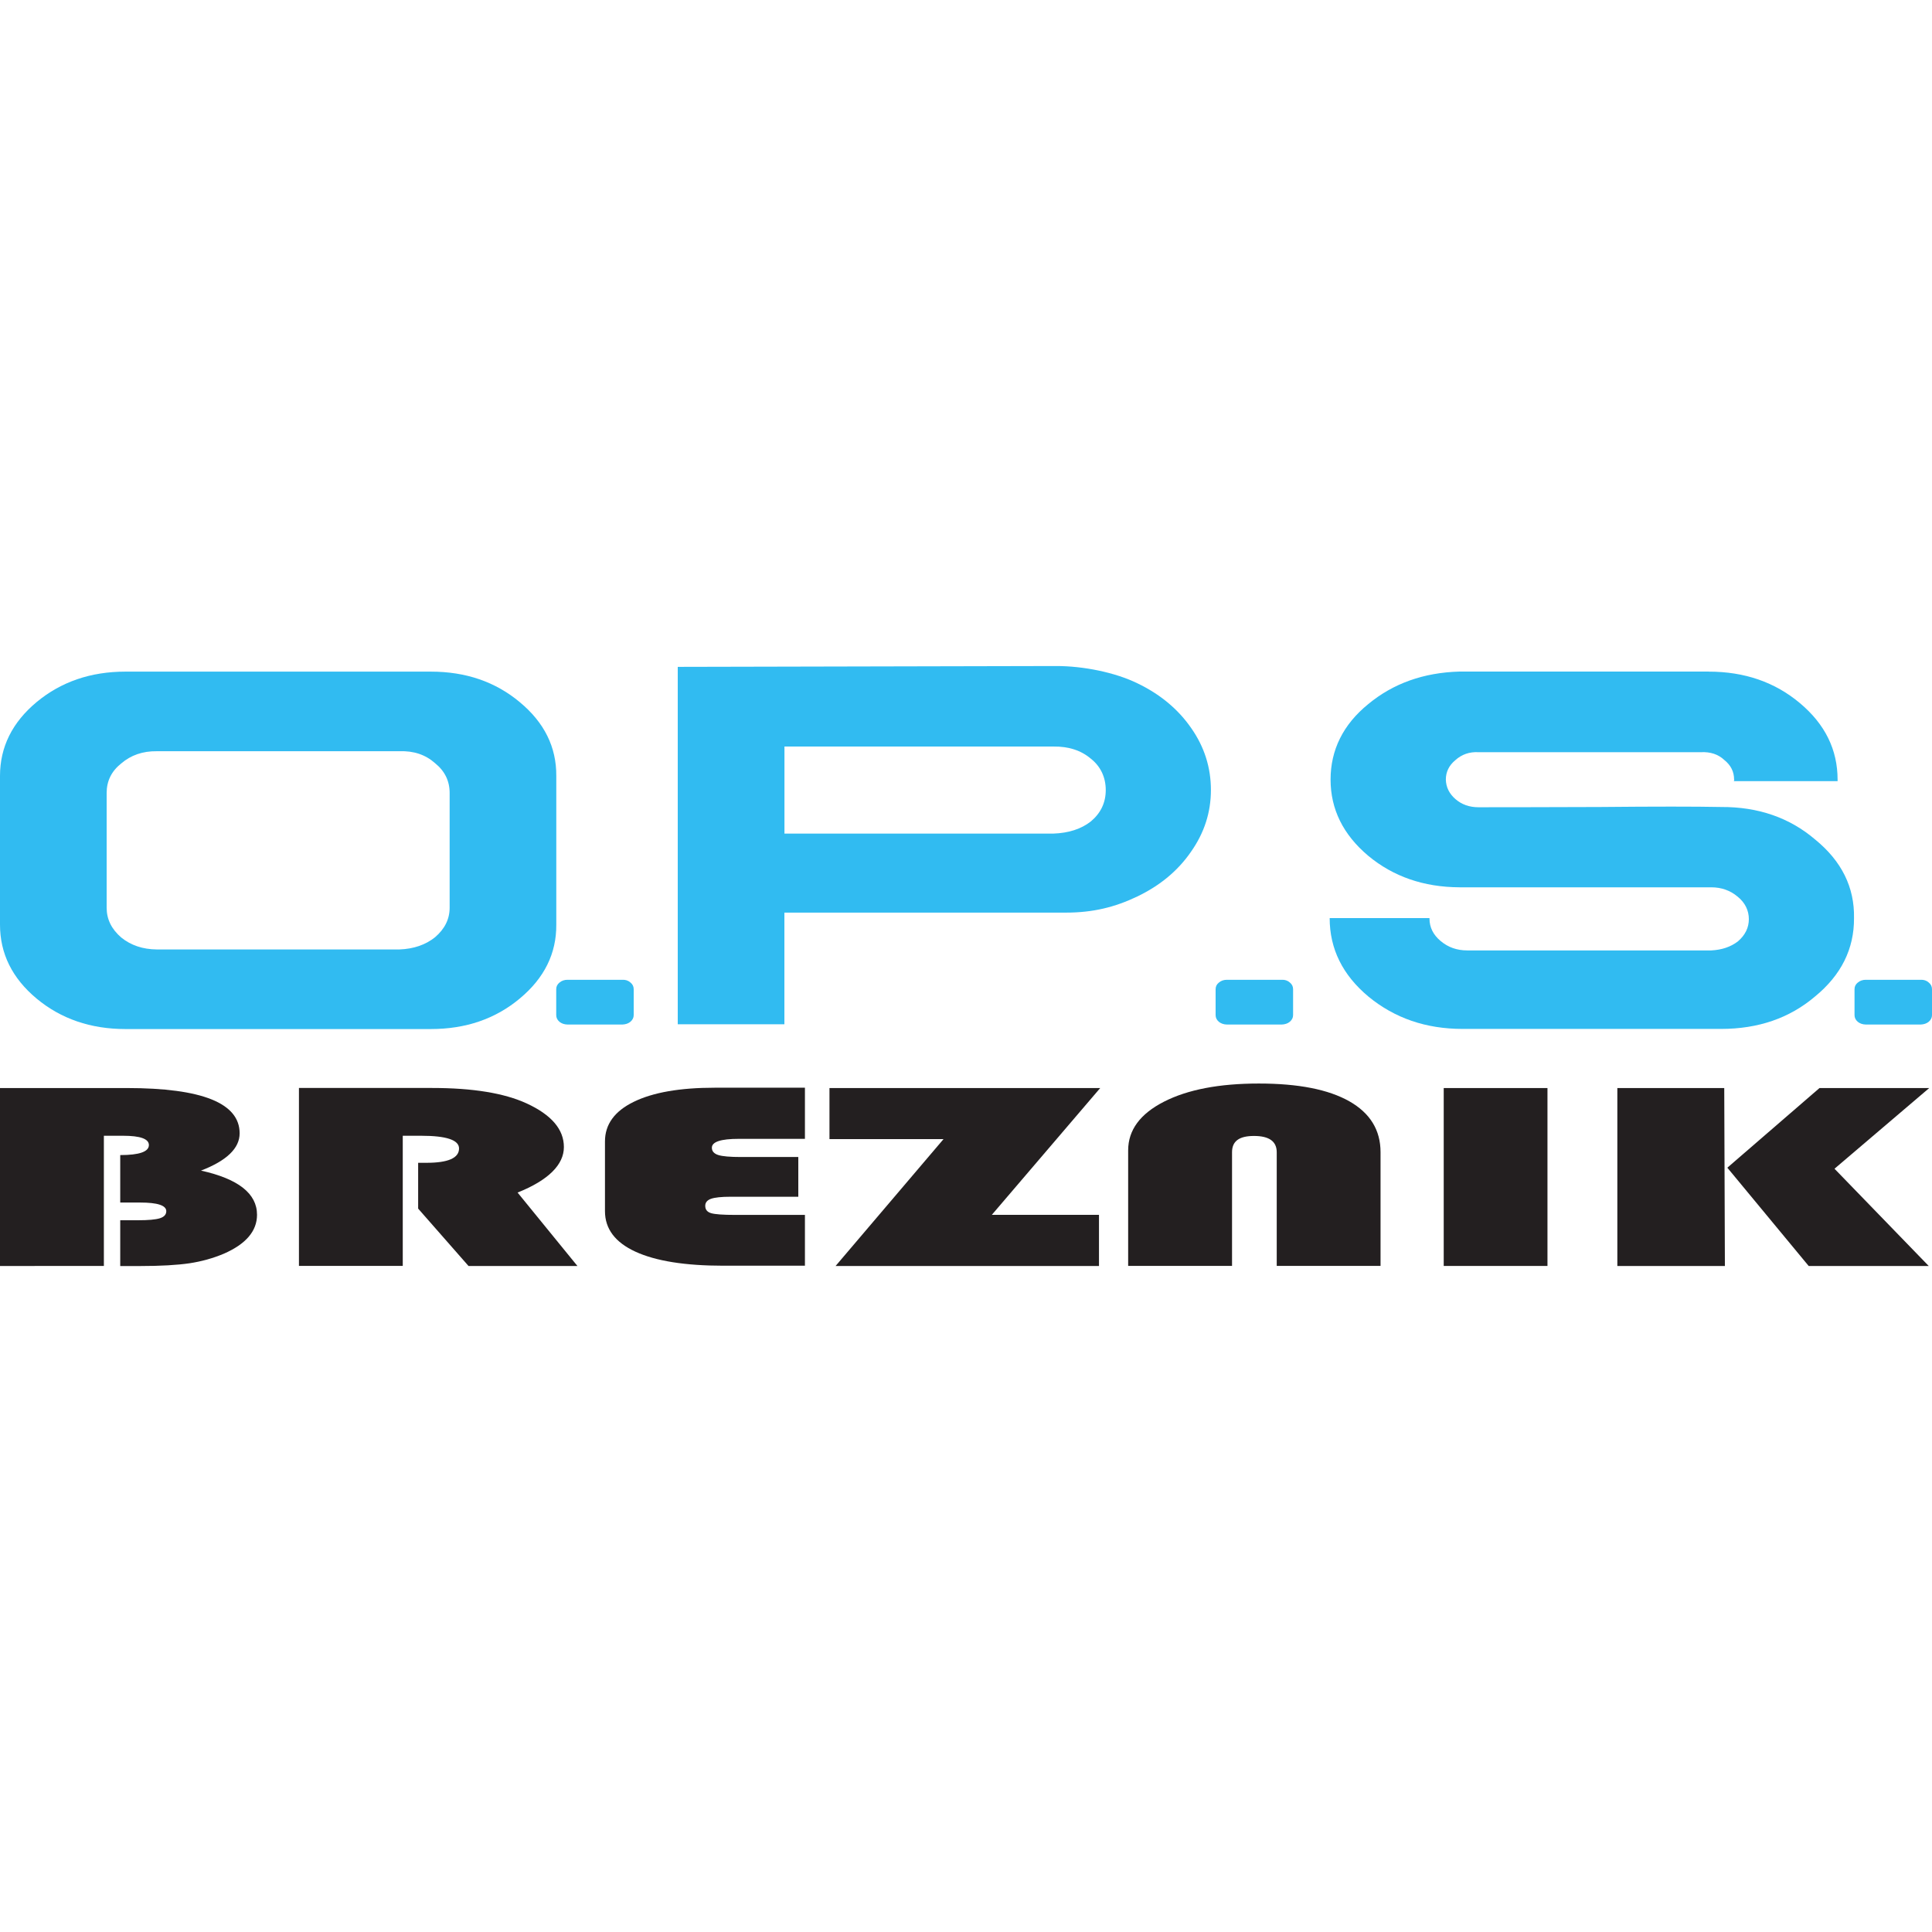
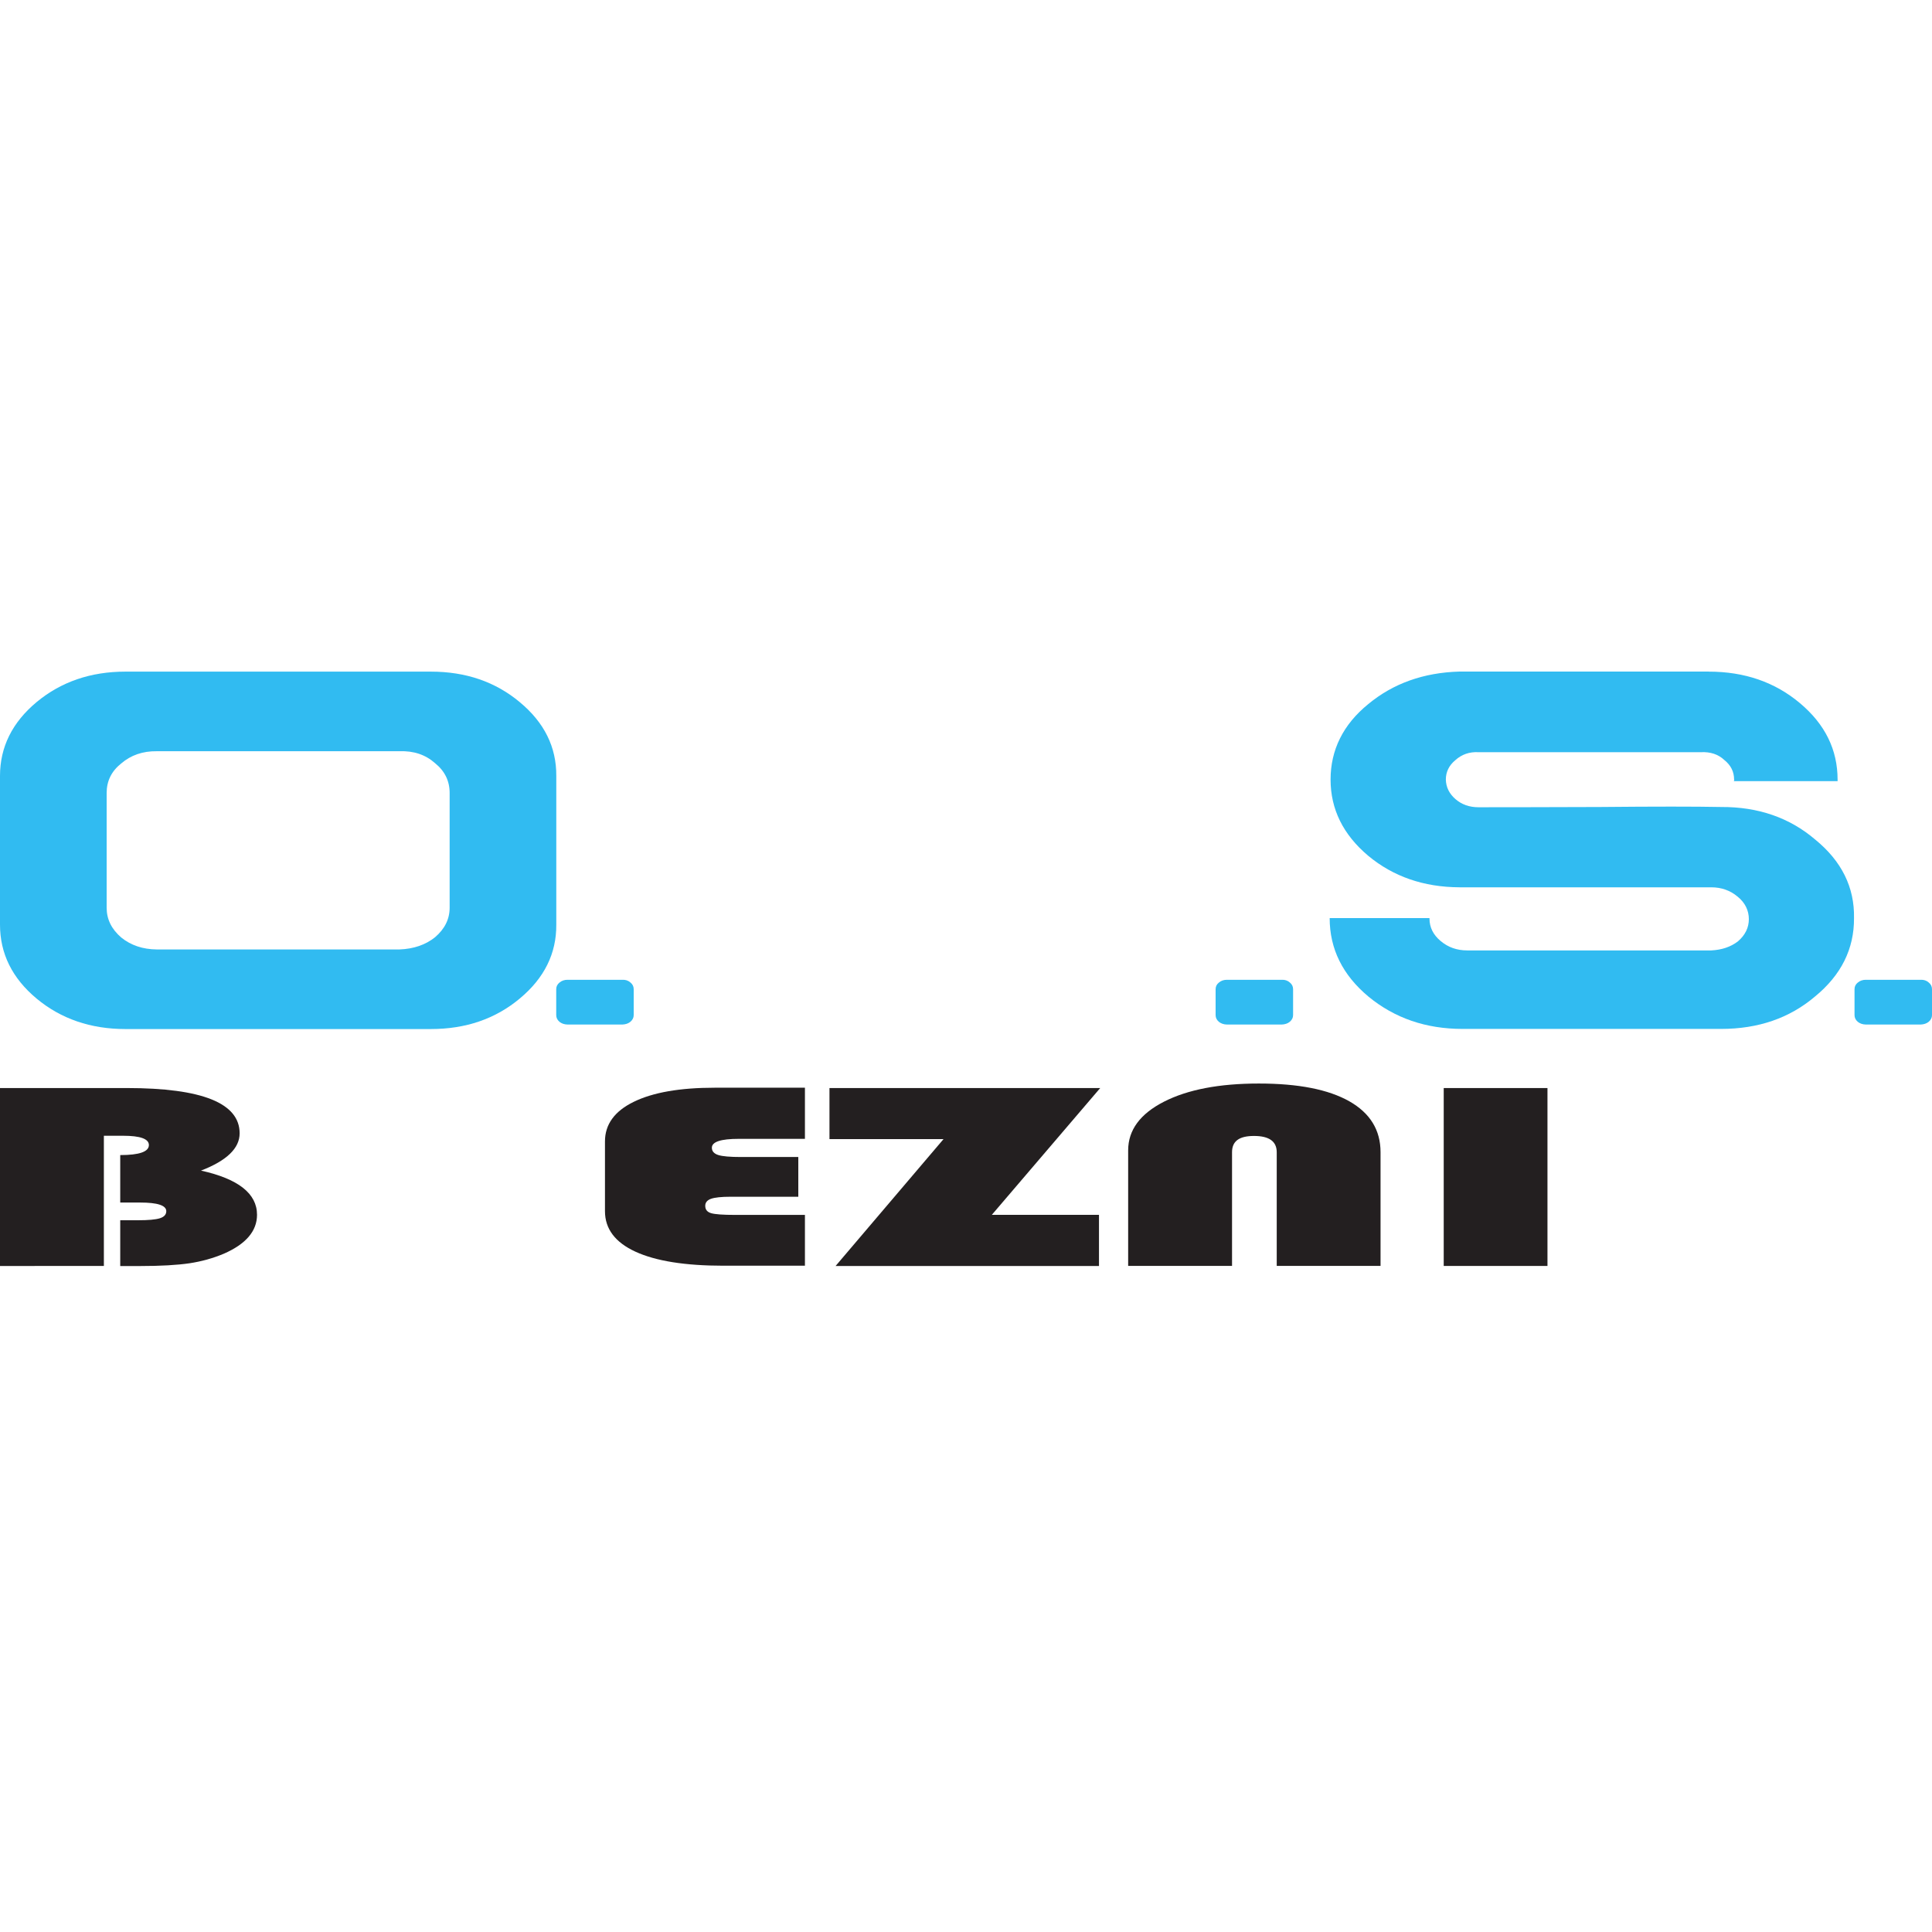
<svg xmlns="http://www.w3.org/2000/svg" id="a" viewBox="0 0 300 300">
  <defs>
    <style>.e{fill:none;}.f{fill:#31bbf1;}.g{fill:#231f20;}.h{clip-path:url(#c);}.i{clip-path:url(#d);}</style>
    <clipPath id="c">
      <rect class="e" y="103.42" width="300" height="93.16" />
    </clipPath>
    <clipPath id="d">
      <rect class="e" y="103.42" width="300" height="93.16" />
    </clipPath>
  </defs>
-   <rect class="e" x="154.81" y="-102.1" width="380.01" height="213.99" />
  <g id="b">
    <g class="h">
      <g class="i">
        <path class="g" d="M0,168.95H19.7c11.67,0,17.51,2.34,17.51,7.03,0,2.32-2,4.25-6,5.79,5.8,1.28,8.7,3.57,8.7,6.86,0,2.52-1.71,4.53-5.12,6.03-1.67,.71-3.46,1.21-5.36,1.5-1.91,.28-4.48,.43-7.7,.43h-3.06v-7.11h2.74c1.61,0,2.75-.1,3.42-.31,.66-.21,.99-.58,.99-1.1,0-.89-1.35-1.34-4.05-1.34h-3.1v-7.37c2.96,0,4.45-.52,4.45-1.56,0-.96-1.34-1.44-4.01-1.44h-2.98v20.22H0v-27.63Z" />
-         <path class="g" d="M62.54,176.37v20.2h-16.12v-27.63h20.69c6.3,0,11.18,.8,14.65,2.39,3.87,1.78,5.8,4.04,5.8,6.78s-2.4,5.15-7.19,7.07l9.29,11.4h-16.91l-7.82-8.91v-7.11h1.27c3.39,0,5.08-.74,5.08-2.23,0-1.31-1.96-1.97-5.88-1.97h-2.86Z" />
        <path class="g" d="M123.96,179.68v6.15h-10.52c-1.43,0-2.44,.11-3.04,.32-.6,.22-.89,.58-.89,1.09,0,.58,.3,.96,.91,1.14,.61,.18,1.85,.27,3.73,.27h10.84v7.89h-12.66c-5.96,0-10.51-.73-13.66-2.18-3.15-1.45-4.73-3.55-4.73-6.29v-10.83c0-2.64,1.49-4.7,4.47-6.15,2.98-1.46,7.17-2.19,12.57-2.19h14.01v7.94h-10.28c-2.78,0-4.17,.46-4.17,1.38,0,.54,.33,.92,.99,1.13,.66,.21,1.84,.31,3.53,.31h8.89Z" />
        <polygon class="g" points="170.84 168.95 154.01 188.64 170.65 188.64 170.65 196.58 129.75 196.58 146.51 176.88 128.8 176.88 128.8 168.95 170.84 168.95" />
        <path class="g" d="M175.18,196.57v-17.94c0-3.14,1.85-5.66,5.54-7.55,3.69-1.89,8.61-2.83,14.75-2.83s10.79,.92,14.04,2.75c3.24,1.84,4.86,4.47,4.86,7.92v17.65h-16.12v-17.65c0-1.69-1.18-2.53-3.53-2.53s-3.41,.84-3.41,2.53v17.65h-16.12Z" />
        <rect class="g" x="224.18" y="168.95" width="16.11" height="27.63" />
-         <path class="g" d="M299.57,168.95l-14.71,12.53,14.63,15.1h-18.64l-12.63-15.26,14.31-12.37h17.05Zm-31.74,27.63h-16.69v-27.63h16.6l.1,27.63Z" />
        <path class="f" d="M18.82,118.55c-1.5,1.19-2.26,2.72-2.26,4.58v17.82c0,1.78,.75,3.32,2.26,4.62,1.5,1.22,3.35,1.84,5.53,1.86H62.03c2.21-.08,4.06-.72,5.53-1.9,1.51-1.3,2.26-2.82,2.26-4.58v-17.82c0-1.86-.75-3.4-2.26-4.62-1.48-1.32-3.32-1.94-5.53-1.86H24.35c-2.18-.03-4.03,.61-5.53,1.9m48.08-14.26c5.43,0,10.03,1.58,13.81,4.74,3.81,3.16,5.7,6.98,5.67,11.46v23.09c.03,4.48-1.86,8.3-5.67,11.47-3.78,3.16-8.38,4.74-13.81,4.74H19.48c-5.4,0-10.01-1.58-13.81-4.74-3.78-3.16-5.67-6.98-5.67-11.47v-23.09c0-4.48,1.89-8.3,5.67-11.46,3.81-3.16,8.41-4.74,13.81-4.74h47.42Z" />
        <path class="f" d="M265.33,104.29c5.58,0,10.3,1.64,14.17,4.9,3.9,3.27,5.84,7.23,5.84,11.87v.24h-16.12c.09-.16,.1-.24,.05-.24,0-1.22-.5-2.23-1.51-3.04-.94-.89-2.17-1.3-3.67-1.22h-34.49c-1.42-.08-2.63,.34-3.63,1.25-.97,.81-1.46,1.81-1.46,3,.03,1.19,.53,2.2,1.5,3.04,.97,.84,2.17,1.26,3.58,1.26,4.07,0,10.36-.01,18.86-.04,8.5-.08,14.77-.08,18.81,0,5.76-.03,10.63,1.66,14.61,5.06,4.1,3.35,6.11,7.41,6.02,12.19,.03,4.78-1.99,8.85-6.07,12.19-3.95,3.35-8.81,5.02-14.57,5.02h-40.15c-5.67,0-10.54-1.67-14.61-5.02-4.01-3.35-6.02-7.41-6.02-12.19h15.5v.08c0,1.35,.57,2.51,1.73,3.48,1.15,.97,2.52,1.46,4.12,1.46h37.9c1.65-.08,3.04-.55,4.16-1.42,1.12-.97,1.68-2.12,1.68-3.44s-.57-2.54-1.73-3.48c-1.15-.97-2.52-1.46-4.12-1.46h-39.09c-5.55-.03-10.27-1.66-14.17-4.9-3.9-3.29-5.84-7.24-5.84-11.83s1.95-8.55,5.84-11.71c3.87-3.21,8.59-4.9,14.17-5.06h38.69Z" />
        <path class="f" d="M86.88,152.57c-.34,.27-.51,.61-.51,1.03v4.03c0,.4,.17,.75,.51,1.04,.34,.27,.76,.41,1.25,.42h8.51c.5-.02,.92-.16,1.25-.43,.34-.29,.51-.64,.51-1.03v-4.03c0-.42-.17-.77-.51-1.04-.33-.3-.75-.44-1.25-.42h-8.51c-.49,0-.91,.14-1.25,.43" />
        <path class="f" d="M189.27,152.57c-.34,.27-.51,.61-.51,1.03v4.03c0,.4,.17,.75,.51,1.04,.34,.27,.76,.41,1.25,.42h8.51c.5-.02,.92-.16,1.25-.43,.34-.29,.51-.64,.51-1.03v-4.03c0-.42-.17-.77-.51-1.04-.33-.3-.75-.44-1.25-.42h-8.51c-.49,0-.91,.14-1.25,.43" />
-         <path class="f" d="M121.81,129.44h41.75c2.39-.08,4.34-.72,5.84-1.9,1.54-1.3,2.3-2.92,2.3-4.86s-.77-3.65-2.3-4.86c-1.51-1.29-3.45-1.93-5.84-1.9h-41.75v13.53Zm42.17-26.02c4.19-.01,9.15,.98,12.63,2.68,3.54,1.7,6.33,4.02,8.37,6.97,2.04,2.92,3.05,6.12,3.05,9.6s-1.03,6.66-3.1,9.6c-2.01,2.92-4.78,5.23-8.32,6.93-3.48,1.67-6.9,2.51-11.09,2.51h-43.72v17.34h-16.56v-55.5l58.73-.13Z" />
        <path class="f" d="M288.48,152.57c-.34,.27-.51,.61-.51,1.03v4.03c0,.4,.17,.75,.51,1.04,.34,.27,.76,.41,1.25,.42h8.51c.5-.02,.92-.16,1.25-.43,.34-.29,.51-.64,.51-1.03v-4.03c0-.42-.17-.77-.51-1.04-.33-.3-.75-.44-1.25-.42h-8.51c-.49,0-.91,.14-1.25,.43" />
      </g>
    </g>
  </g>
</svg>